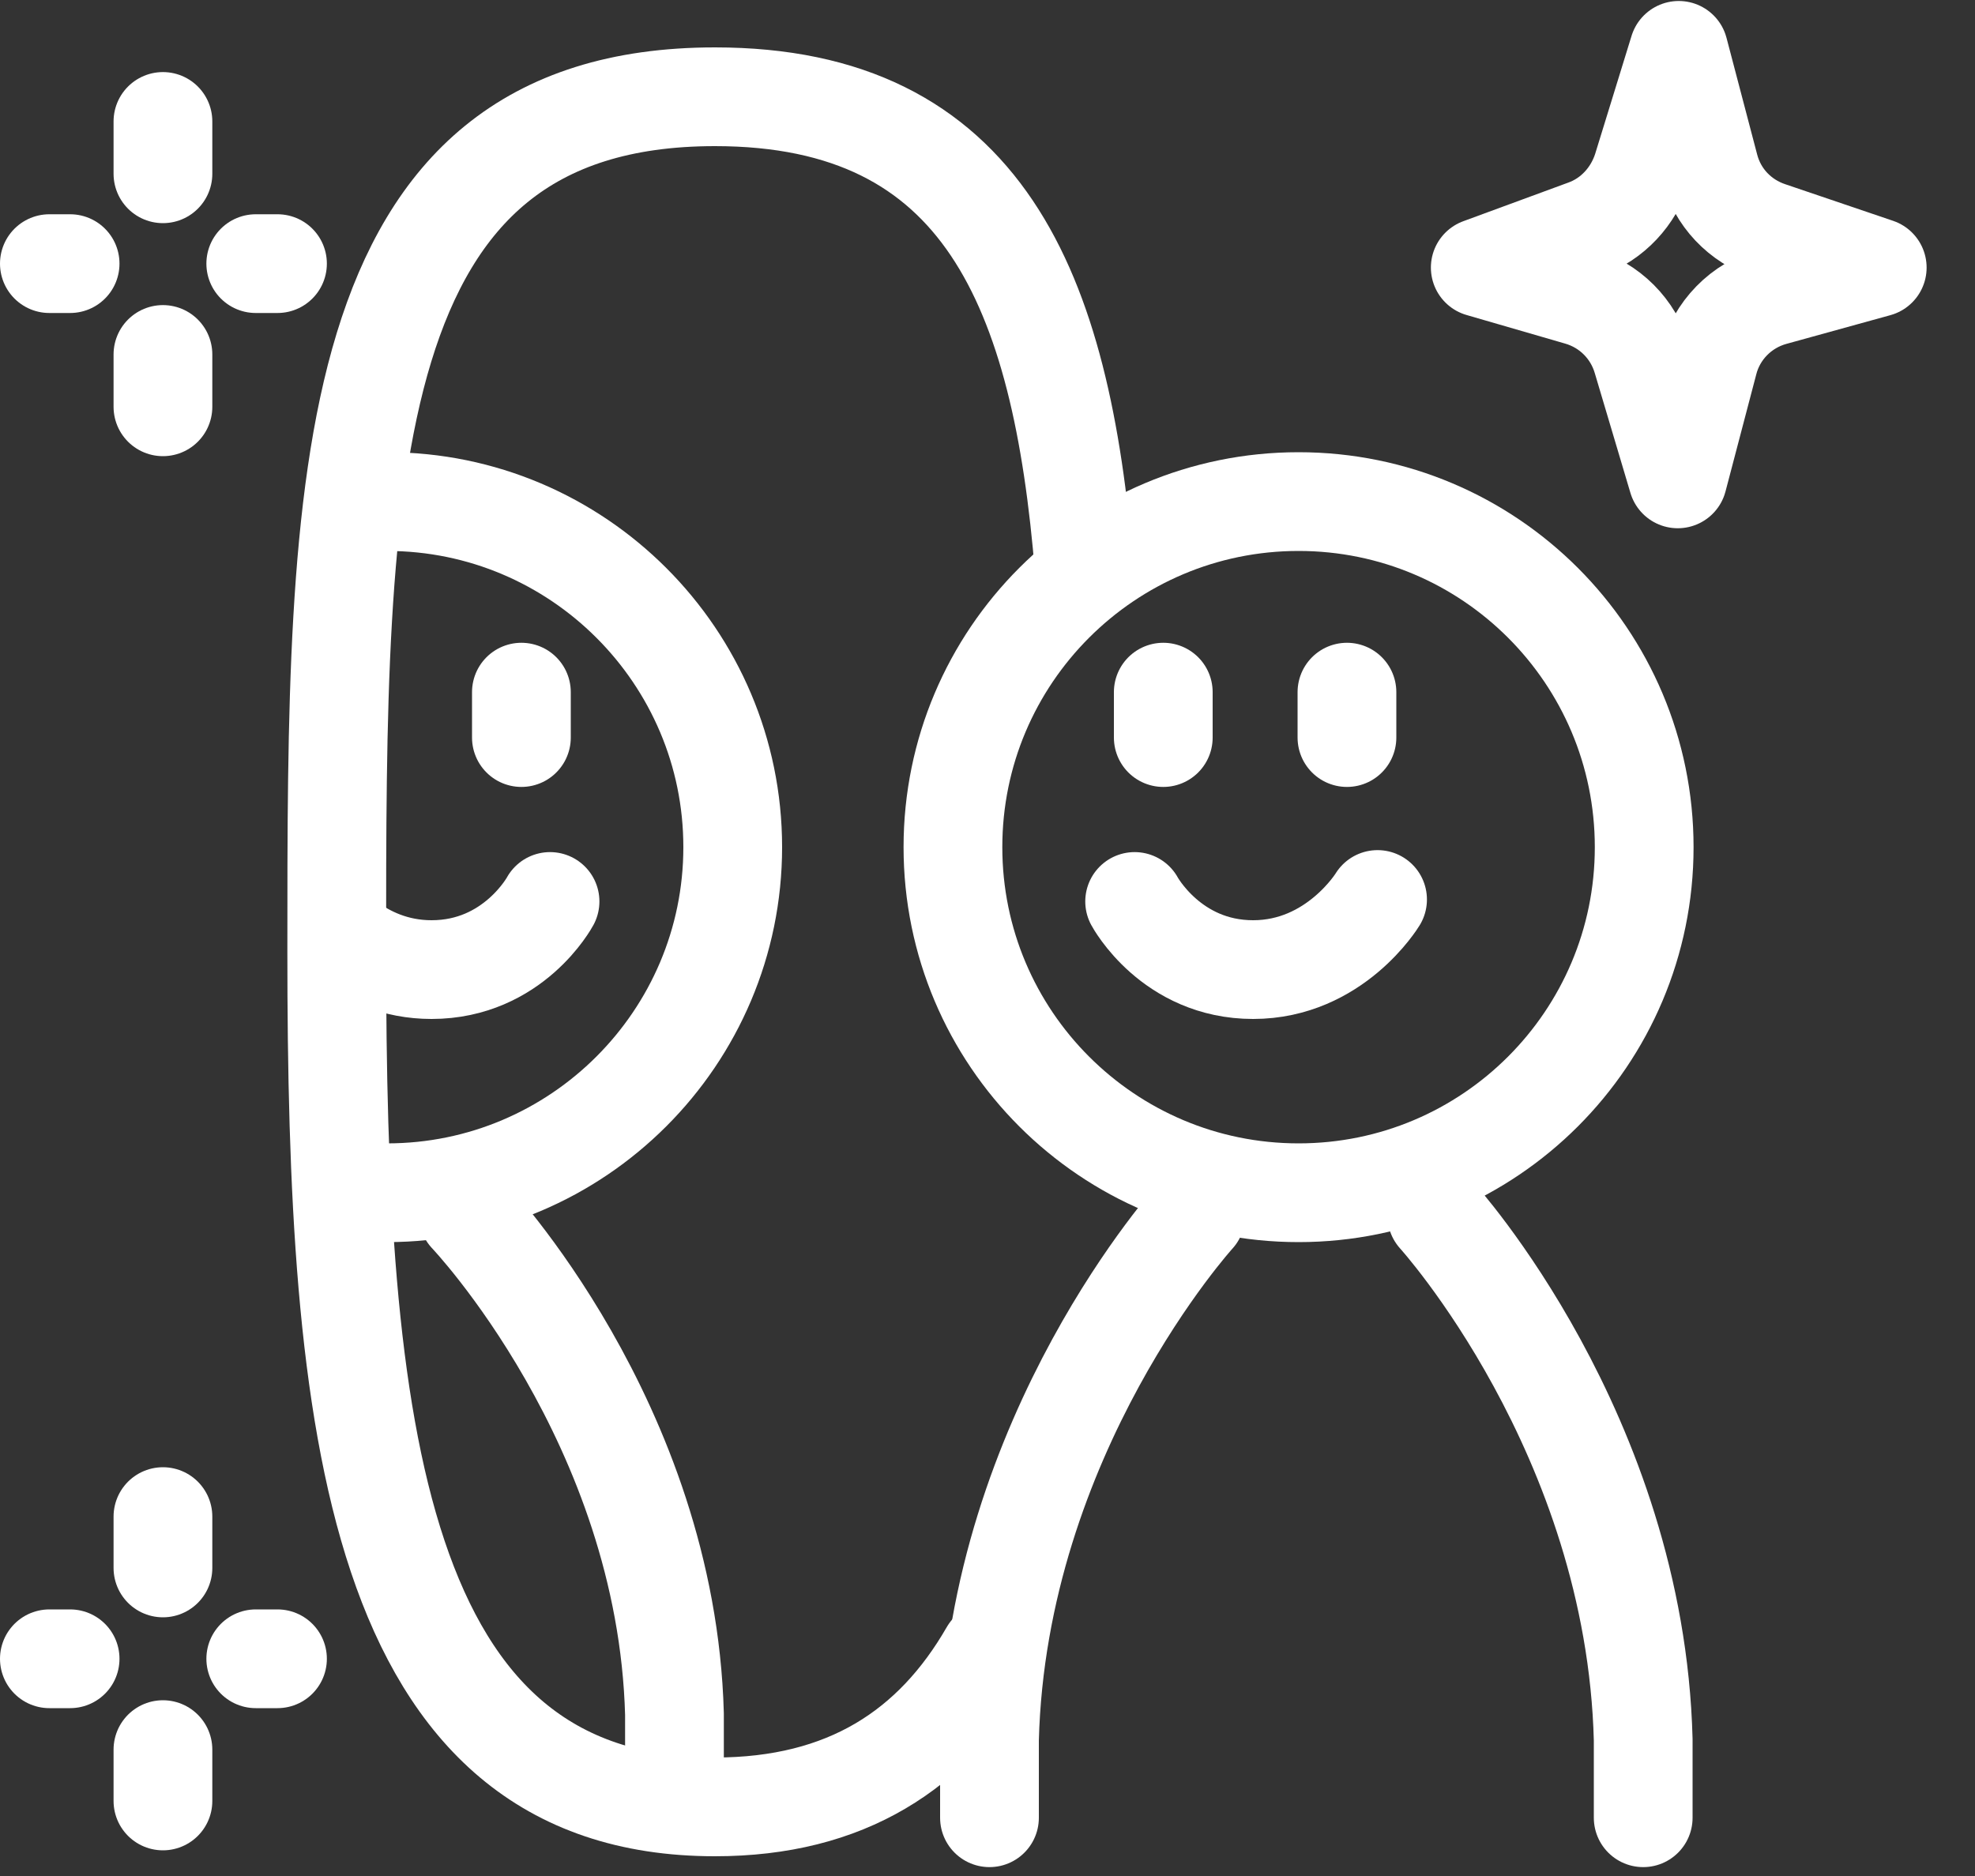
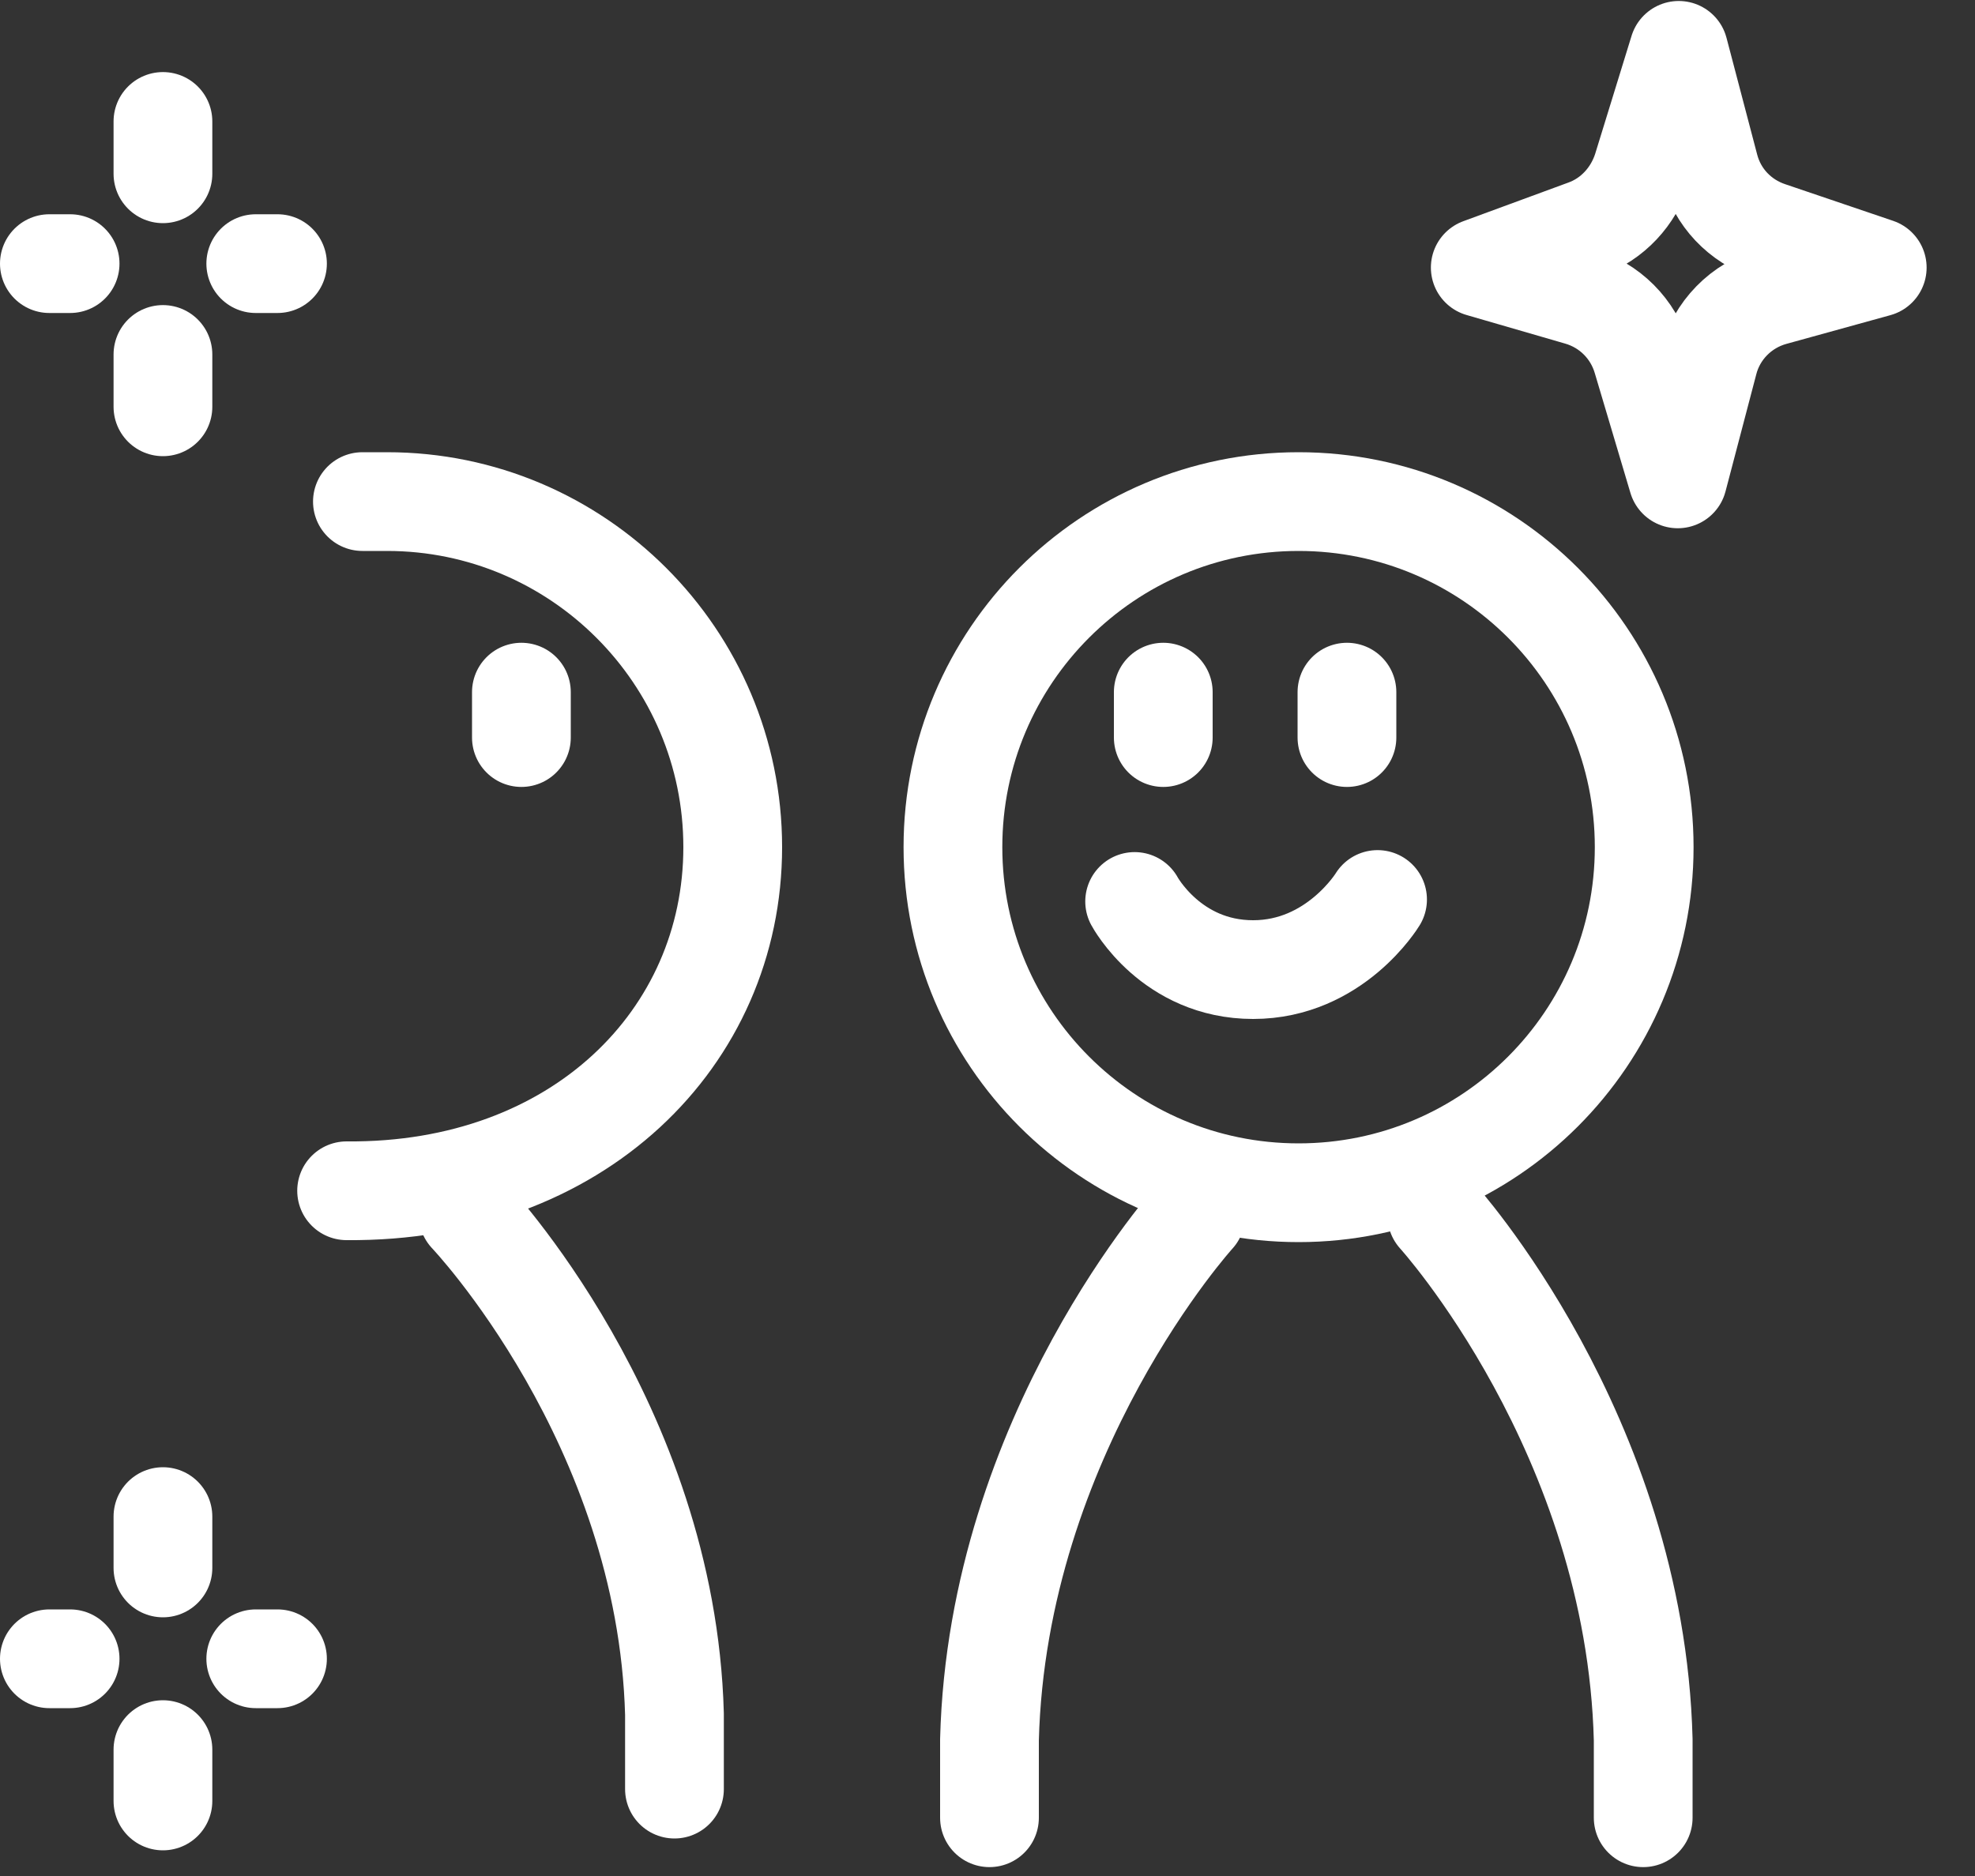
<svg xmlns="http://www.w3.org/2000/svg" fill="none" viewBox="0 0 20 19" height="19" width="20">
  <rect x="0" y="0" width="20" height="19" fill="#333333" stroke="none" />
  <g clip-path="url(#clip0_20_941)">
    <path stroke-linejoin="round" stroke-linecap="round" stroke="white" d="M16.99 4.85L16.63 3.64C16.54 3.33 16.3 3.09 15.99 3L14.99 2.71L16.05 2.32C16.33 2.22 16.54 1.99 16.63 1.71L17 0.51L17.31 1.69C17.39 2 17.62 2.24 17.92 2.34L19.01 2.71L17.96 3C17.63 3.09 17.38 3.35 17.3 3.67L16.99 4.85Z" />
    <path stroke-linejoin="round" stroke-linecap="round" stroke="white" d="M1.65 15.36V15.88" />
    <path stroke-linejoin="round" stroke-linecap="round" stroke="white" d="M1.65 17.72V18.24" />
    <path stroke-linejoin="round" stroke-linecap="round" stroke="white" d="M0.5 16.8H0.71" />
    <path stroke-linejoin="round" stroke-linecap="round" stroke="white" d="M2.59 16.8H2.81" />
    <path stroke-linejoin="round" stroke-linecap="round" stroke="white" d="M1.65 1.23V1.76" />
    <path stroke-linejoin="round" stroke-linecap="round" stroke="white" d="M1.65 3.59V4.12" />
    <path stroke-linejoin="round" stroke-linecap="round" stroke="white" d="M0.5 2.67H0.71" />
    <path stroke-linejoin="round" stroke-linecap="round" stroke="white" d="M2.59 2.67H2.81" />
    <path stroke-linejoin="round" stroke-linecap="round" stroke="white" d="M13.15 12.08C15.083 12.08 16.65 10.513 16.65 8.58C16.65 6.647 15.083 5.08 13.15 5.08C11.217 5.08 9.65 6.647 9.65 8.58C9.65 10.513 11.217 12.08 13.15 12.08Z" />
    <path stroke-linejoin="round" stroke-linecap="round" stroke="white" d="M11.78 7.01V7.47" />
    <path stroke-linejoin="round" stroke-linecap="round" stroke="white" d="M13.64 7.01V7.47" />
    <path stroke-linejoin="round" stroke-linecap="round" stroke="white" d="M11.49 9.13C11.49 9.13 11.86 9.82 12.69 9.82C13.52 9.82 13.95 9.11 13.95 9.11" />
-     <path stroke-linejoin="round" stroke-linecap="round" stroke="white" d="M3.51 12.06C3.64 12.08 3.78 12.08 3.92 12.08C5.85 12.08 7.42 10.51 7.42 8.58C7.42 6.65 5.85 5.08 3.92 5.08C3.84 5.08 3.75 5.08 3.67 5.08" />
+     <path stroke-linejoin="round" stroke-linecap="round" stroke="white" d="M3.51 12.06C5.85 12.08 7.42 10.51 7.42 8.58C7.42 6.65 5.85 5.08 3.92 5.08C3.84 5.08 3.75 5.08 3.67 5.08" />
    <path stroke-linejoin="round" stroke-linecap="round" stroke="white" d="M5.28 7.01V7.47" />
-     <path stroke-linejoin="round" stroke-linecap="round" stroke="white" d="M5.57 9.13C5.57 9.13 5.2 9.82 4.37 9.82C4 9.82 3.71 9.68 3.5 9.52" />
-     <path stroke-linejoin="round" stroke-linecap="round" stroke="white" d="M10.02 16.73C9.45 17.72 8.57 18.3 7.24 18.3C3.78 18.3 3.41 14.42 3.41 9.64C3.41 4.86 3.41 0.98 7.24 0.98C9.96 0.98 10.75 2.93 10.98 5.77" />
    <path stroke-linejoin="round" stroke-linecap="round" stroke="white" d="M10.02 18.41V17.62C10.1 14.52 12.11 12.31 12.11 12.31" />
    <path stroke-linejoin="round" stroke-linecap="round" stroke="white" d="M16.64 18.41V17.62C16.56 14.52 14.55 12.31 14.55 12.31" />
    <path stroke-linejoin="round" stroke-linecap="round" stroke="white" d="M6.83 18.12V17.36C6.75 14.41 4.74 12.3 4.74 12.3" />
  </g>
  <defs>
    <clipPath id="clip0_20_941">
      <rect fill="white" height="18.91" width="19.51" />
    </clipPath>
  </defs>
</svg>